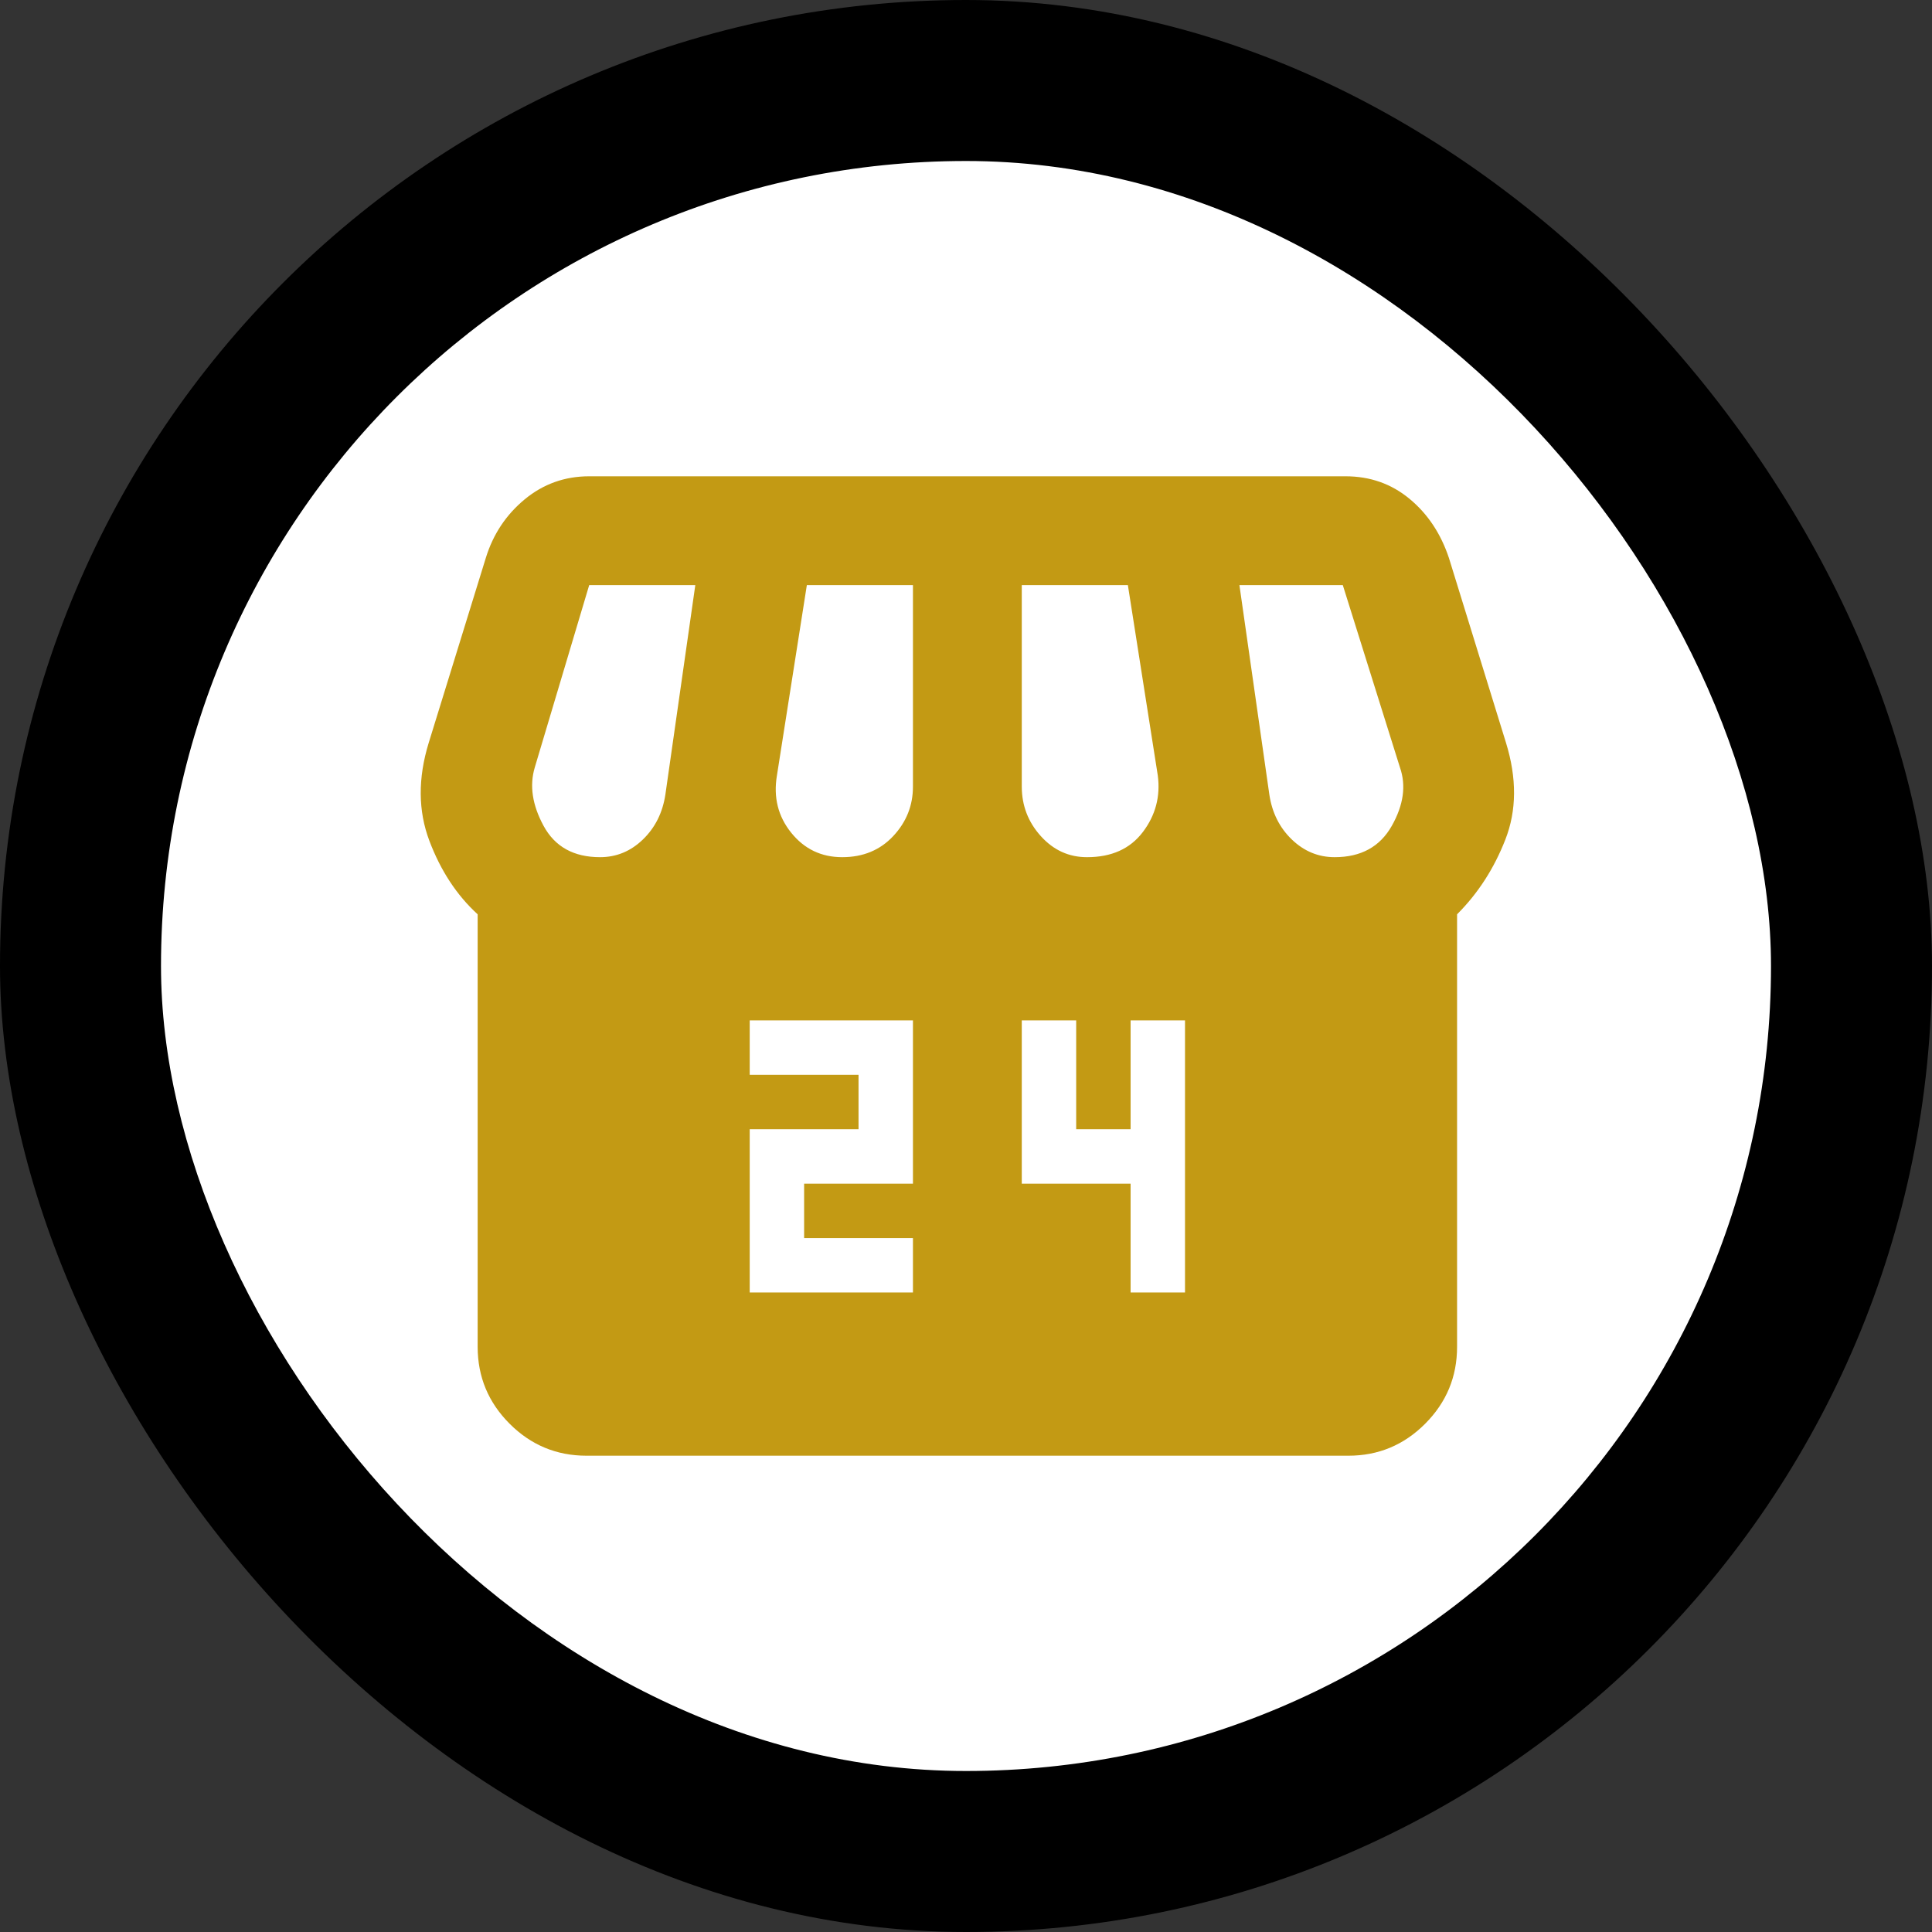
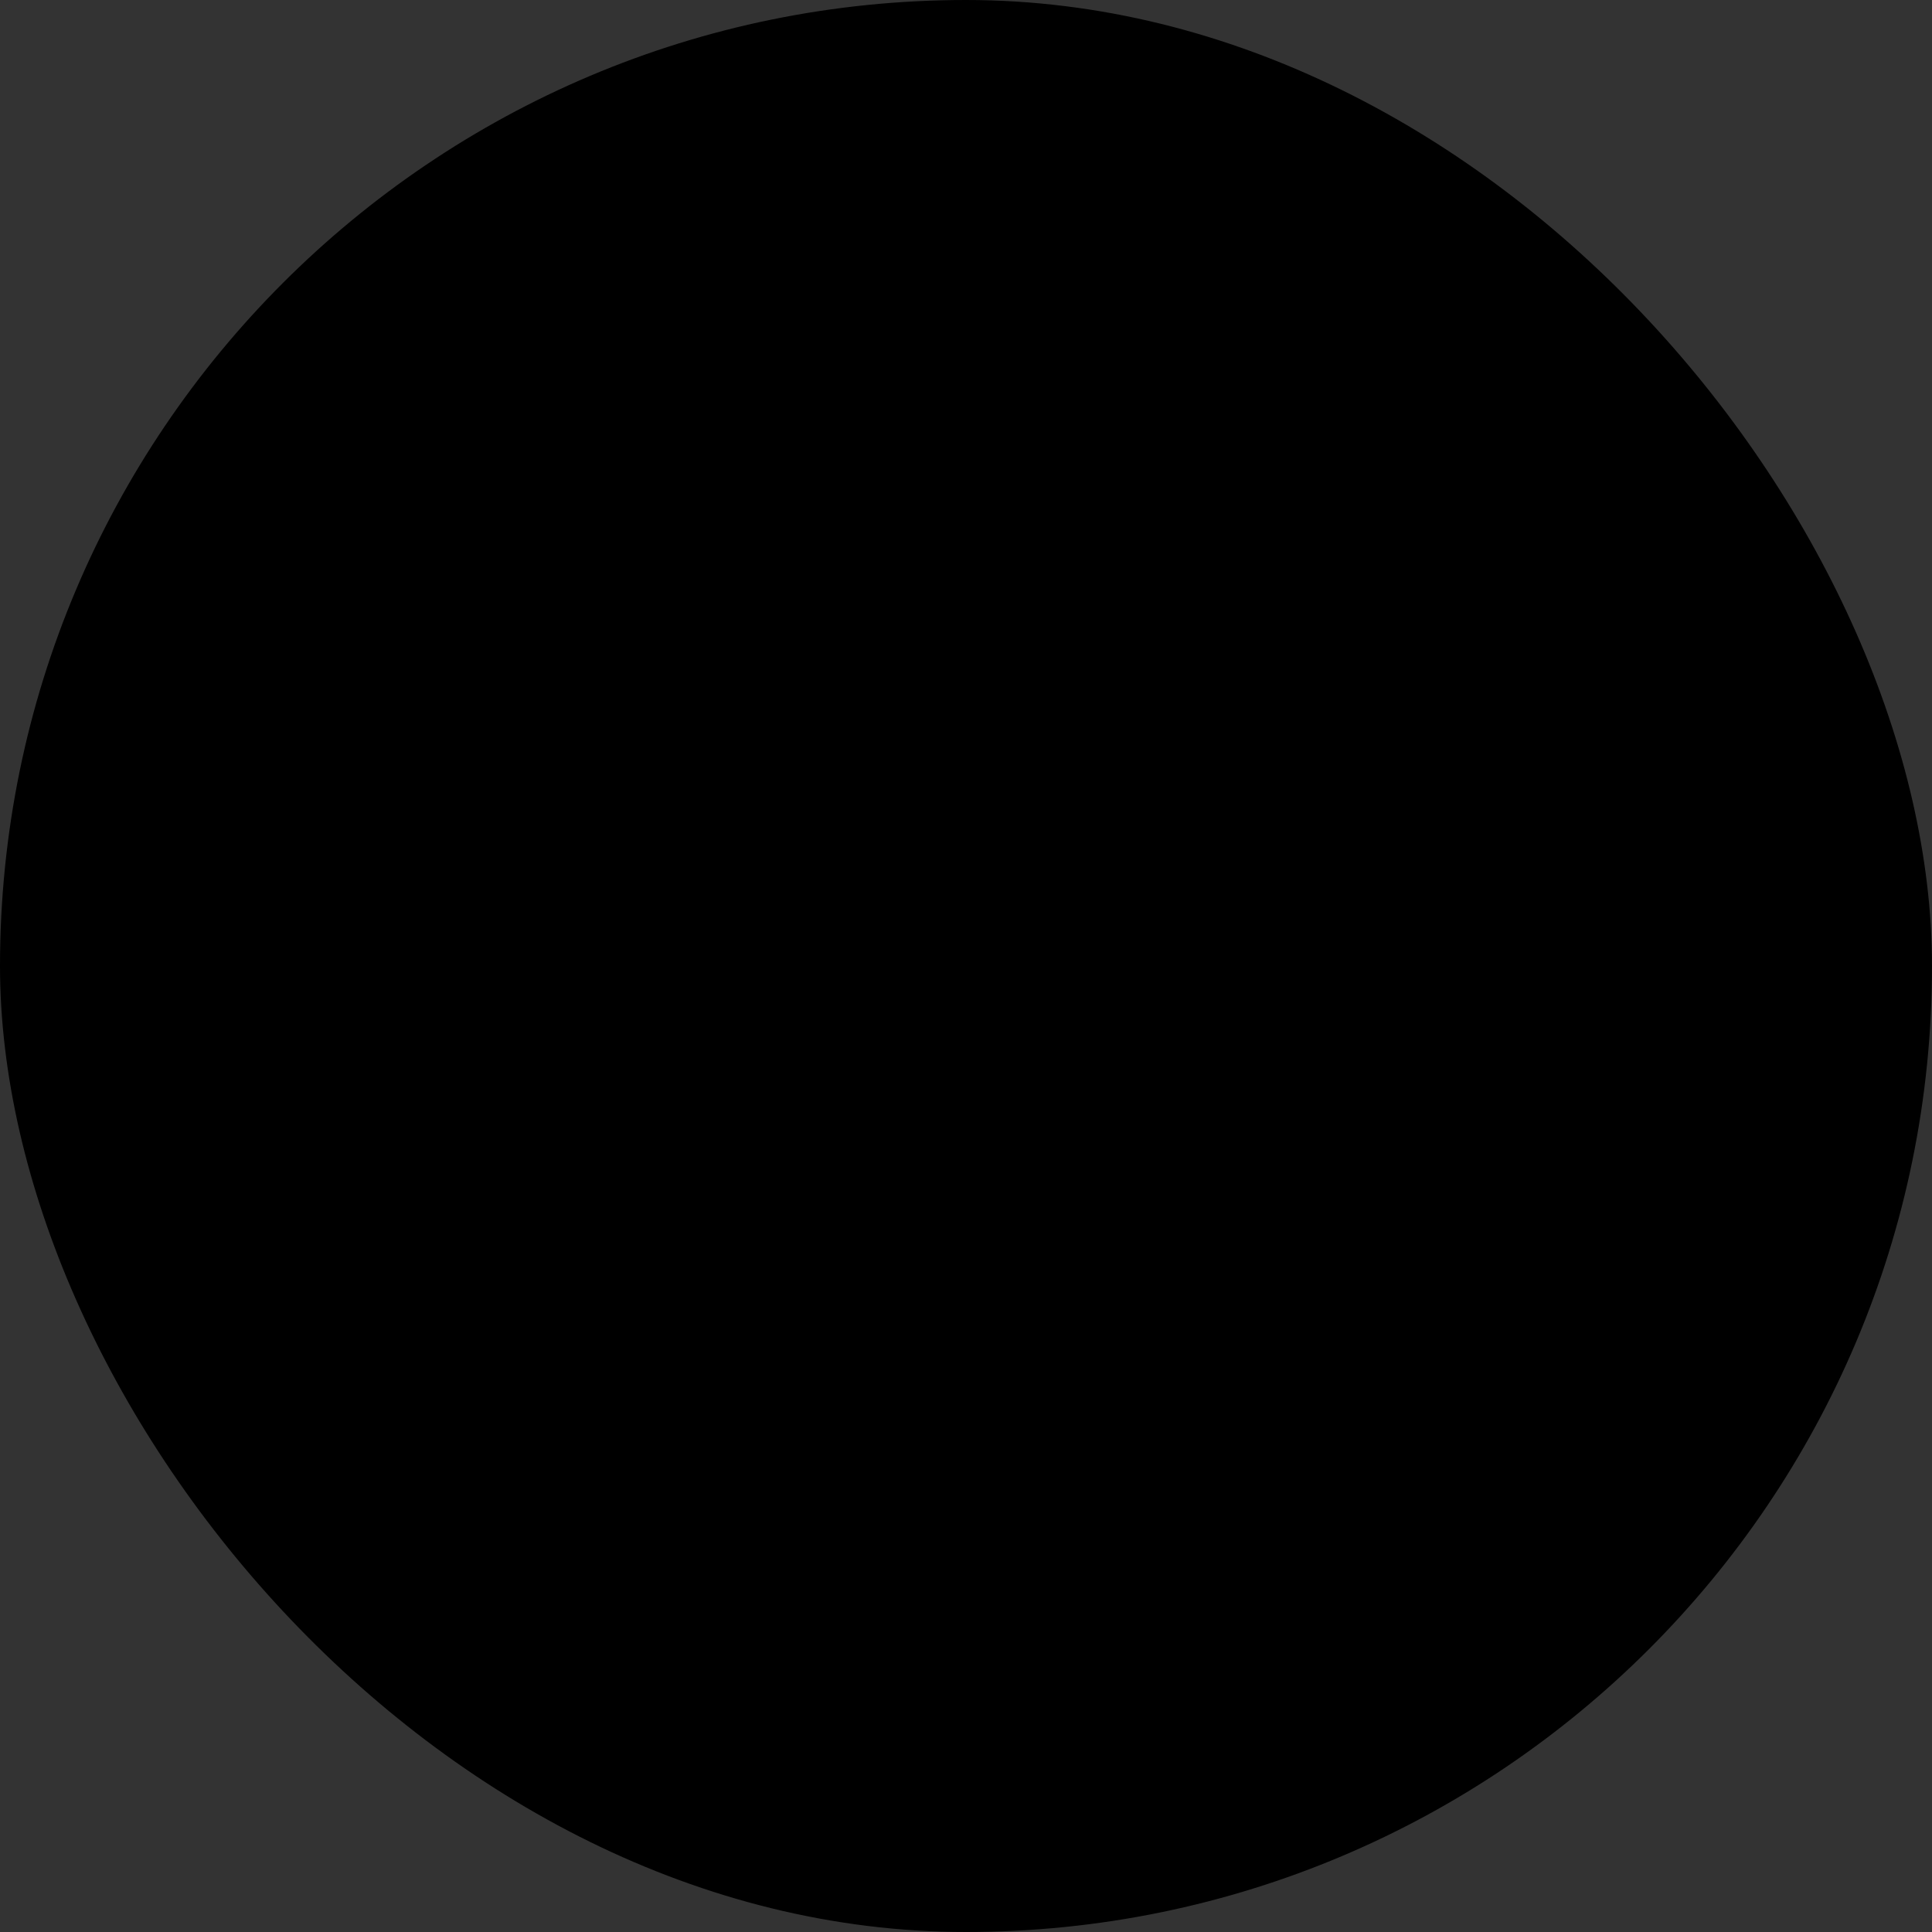
<svg xmlns="http://www.w3.org/2000/svg" fill="none" viewBox="0 0 1080 1080" height="1080" width="1080">
  <rect x="0" y="0" width="1080" height="1080" fill="#333333" stroke="none" />
  <rect fill="black" rx="540" height="1080" width="1080" />
-   <rect fill="white" rx="450" height="900" width="900" y="90" x="90" />
-   <path fill="#C39A14" d="M419.094 722.5H510.344V692.083H449.511V661.667H510.344V570.417H419.094V600.833H479.928V631.25H419.094V722.5ZM632.011 722.5H662.428V570.417H632.011V631.25H601.594V570.417H571.178V661.667H632.011V722.5ZM814.511 511.104V752.917C814.511 769.646 808.56 783.972 796.656 795.895C784.753 807.819 770.427 813.77 753.678 813.75H327.844C311.115 813.75 296.799 807.798 284.896 795.895C272.993 783.992 267.031 769.666 267.011 752.917V511.104C255.351 500.458 246.358 486.771 240.032 470.042C233.705 453.312 233.573 435.062 239.636 415.292L271.574 311.875C275.629 298.694 282.858 287.795 293.261 279.177C303.663 270.559 315.698 266.25 329.365 266.25H752.157C765.844 266.25 777.758 270.437 787.896 278.812C798.035 287.187 805.386 298.208 809.949 311.875L841.886 415.292C847.969 435.062 847.848 453.059 841.521 469.281C835.194 485.503 826.191 499.444 814.511 511.104ZM607.678 479.167C621.365 479.167 631.758 474.482 638.855 465.114C645.952 455.746 648.74 445.222 647.219 433.542L630.49 327.083H571.178V439.625C571.178 450.271 574.726 459.528 581.824 467.395C588.921 475.263 597.539 479.187 607.678 479.167ZM470.803 479.167C482.462 479.167 491.973 475.233 499.334 467.365C506.694 459.497 510.365 450.251 510.344 439.625V327.083H451.032L434.303 433.542C432.275 445.708 434.931 456.354 442.272 465.479C449.612 474.604 459.123 479.167 470.803 479.167ZM335.449 479.167C344.574 479.167 352.553 475.872 359.386 469.281C366.22 462.691 370.407 454.326 371.949 444.188L388.678 327.083H329.365L298.949 428.979C295.907 439.118 297.549 450.017 303.876 461.677C310.203 473.337 320.727 479.167 335.449 479.167ZM746.074 479.167C760.775 479.167 771.421 473.337 778.011 461.677C784.601 450.017 786.122 439.118 782.574 428.979L750.636 327.083H692.844L709.574 444.188C711.094 454.326 715.282 462.691 722.136 469.281C728.99 475.872 736.969 479.167 746.074 479.167Z" />
</svg>